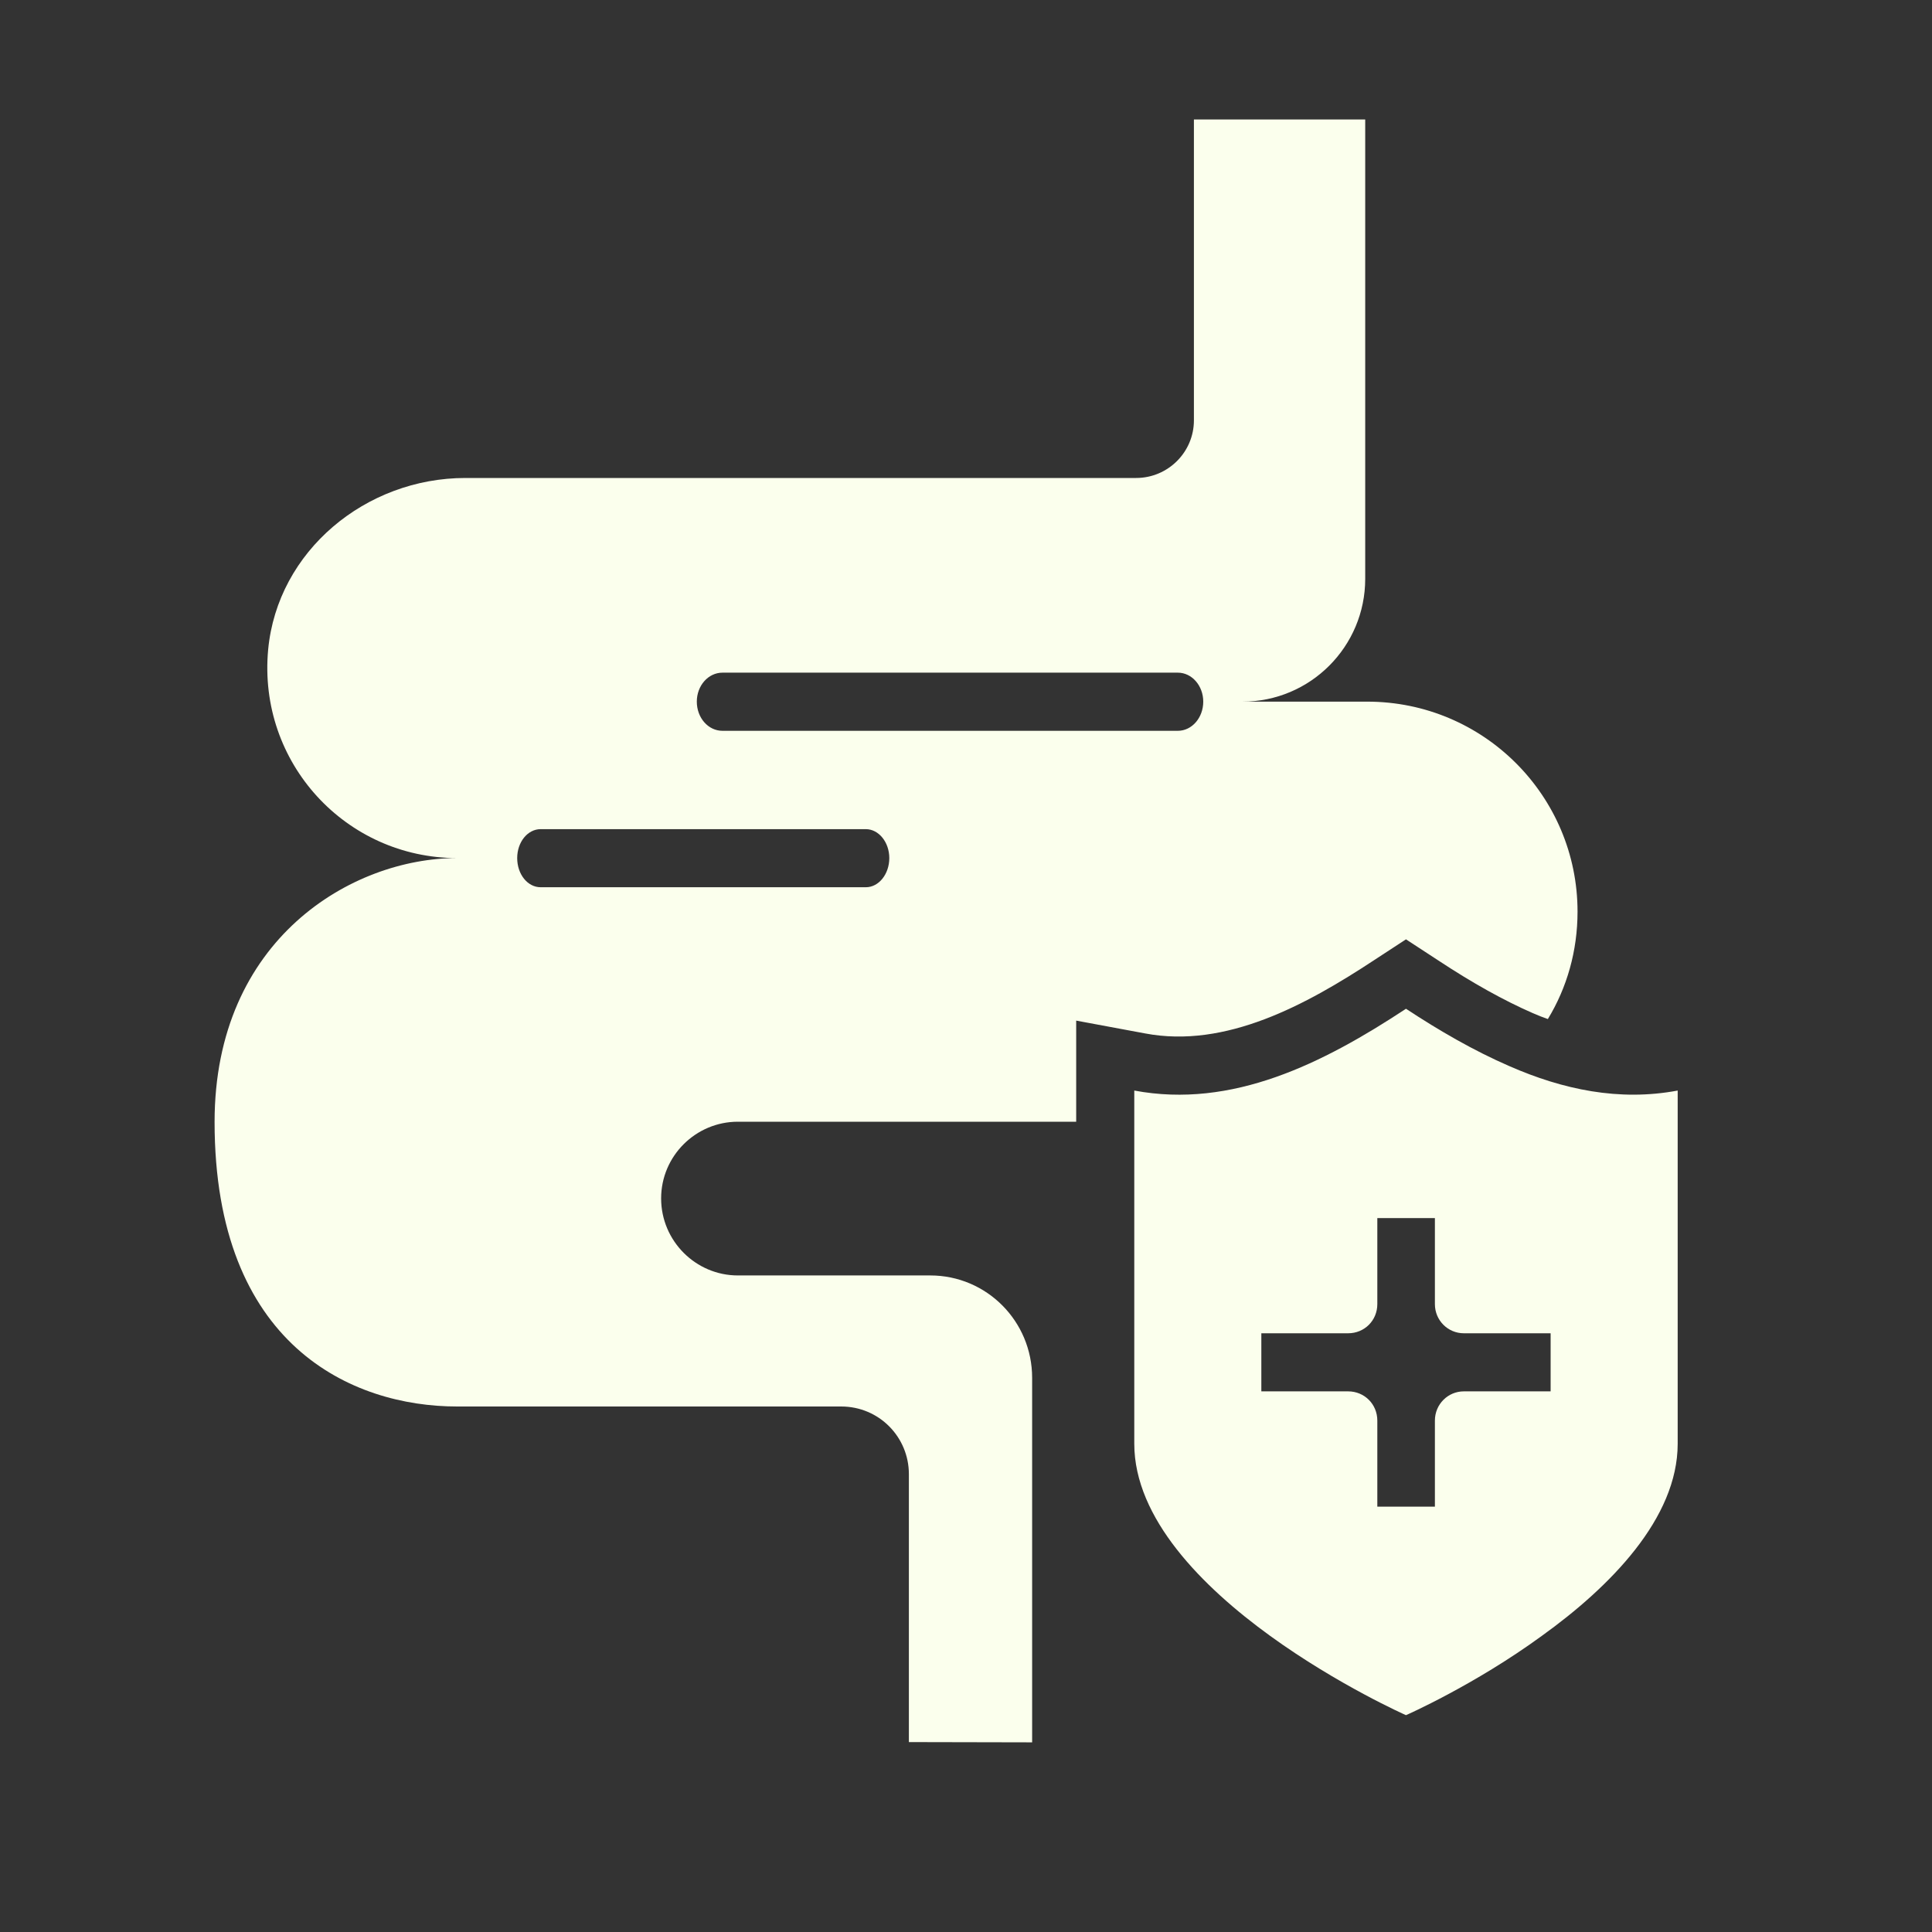
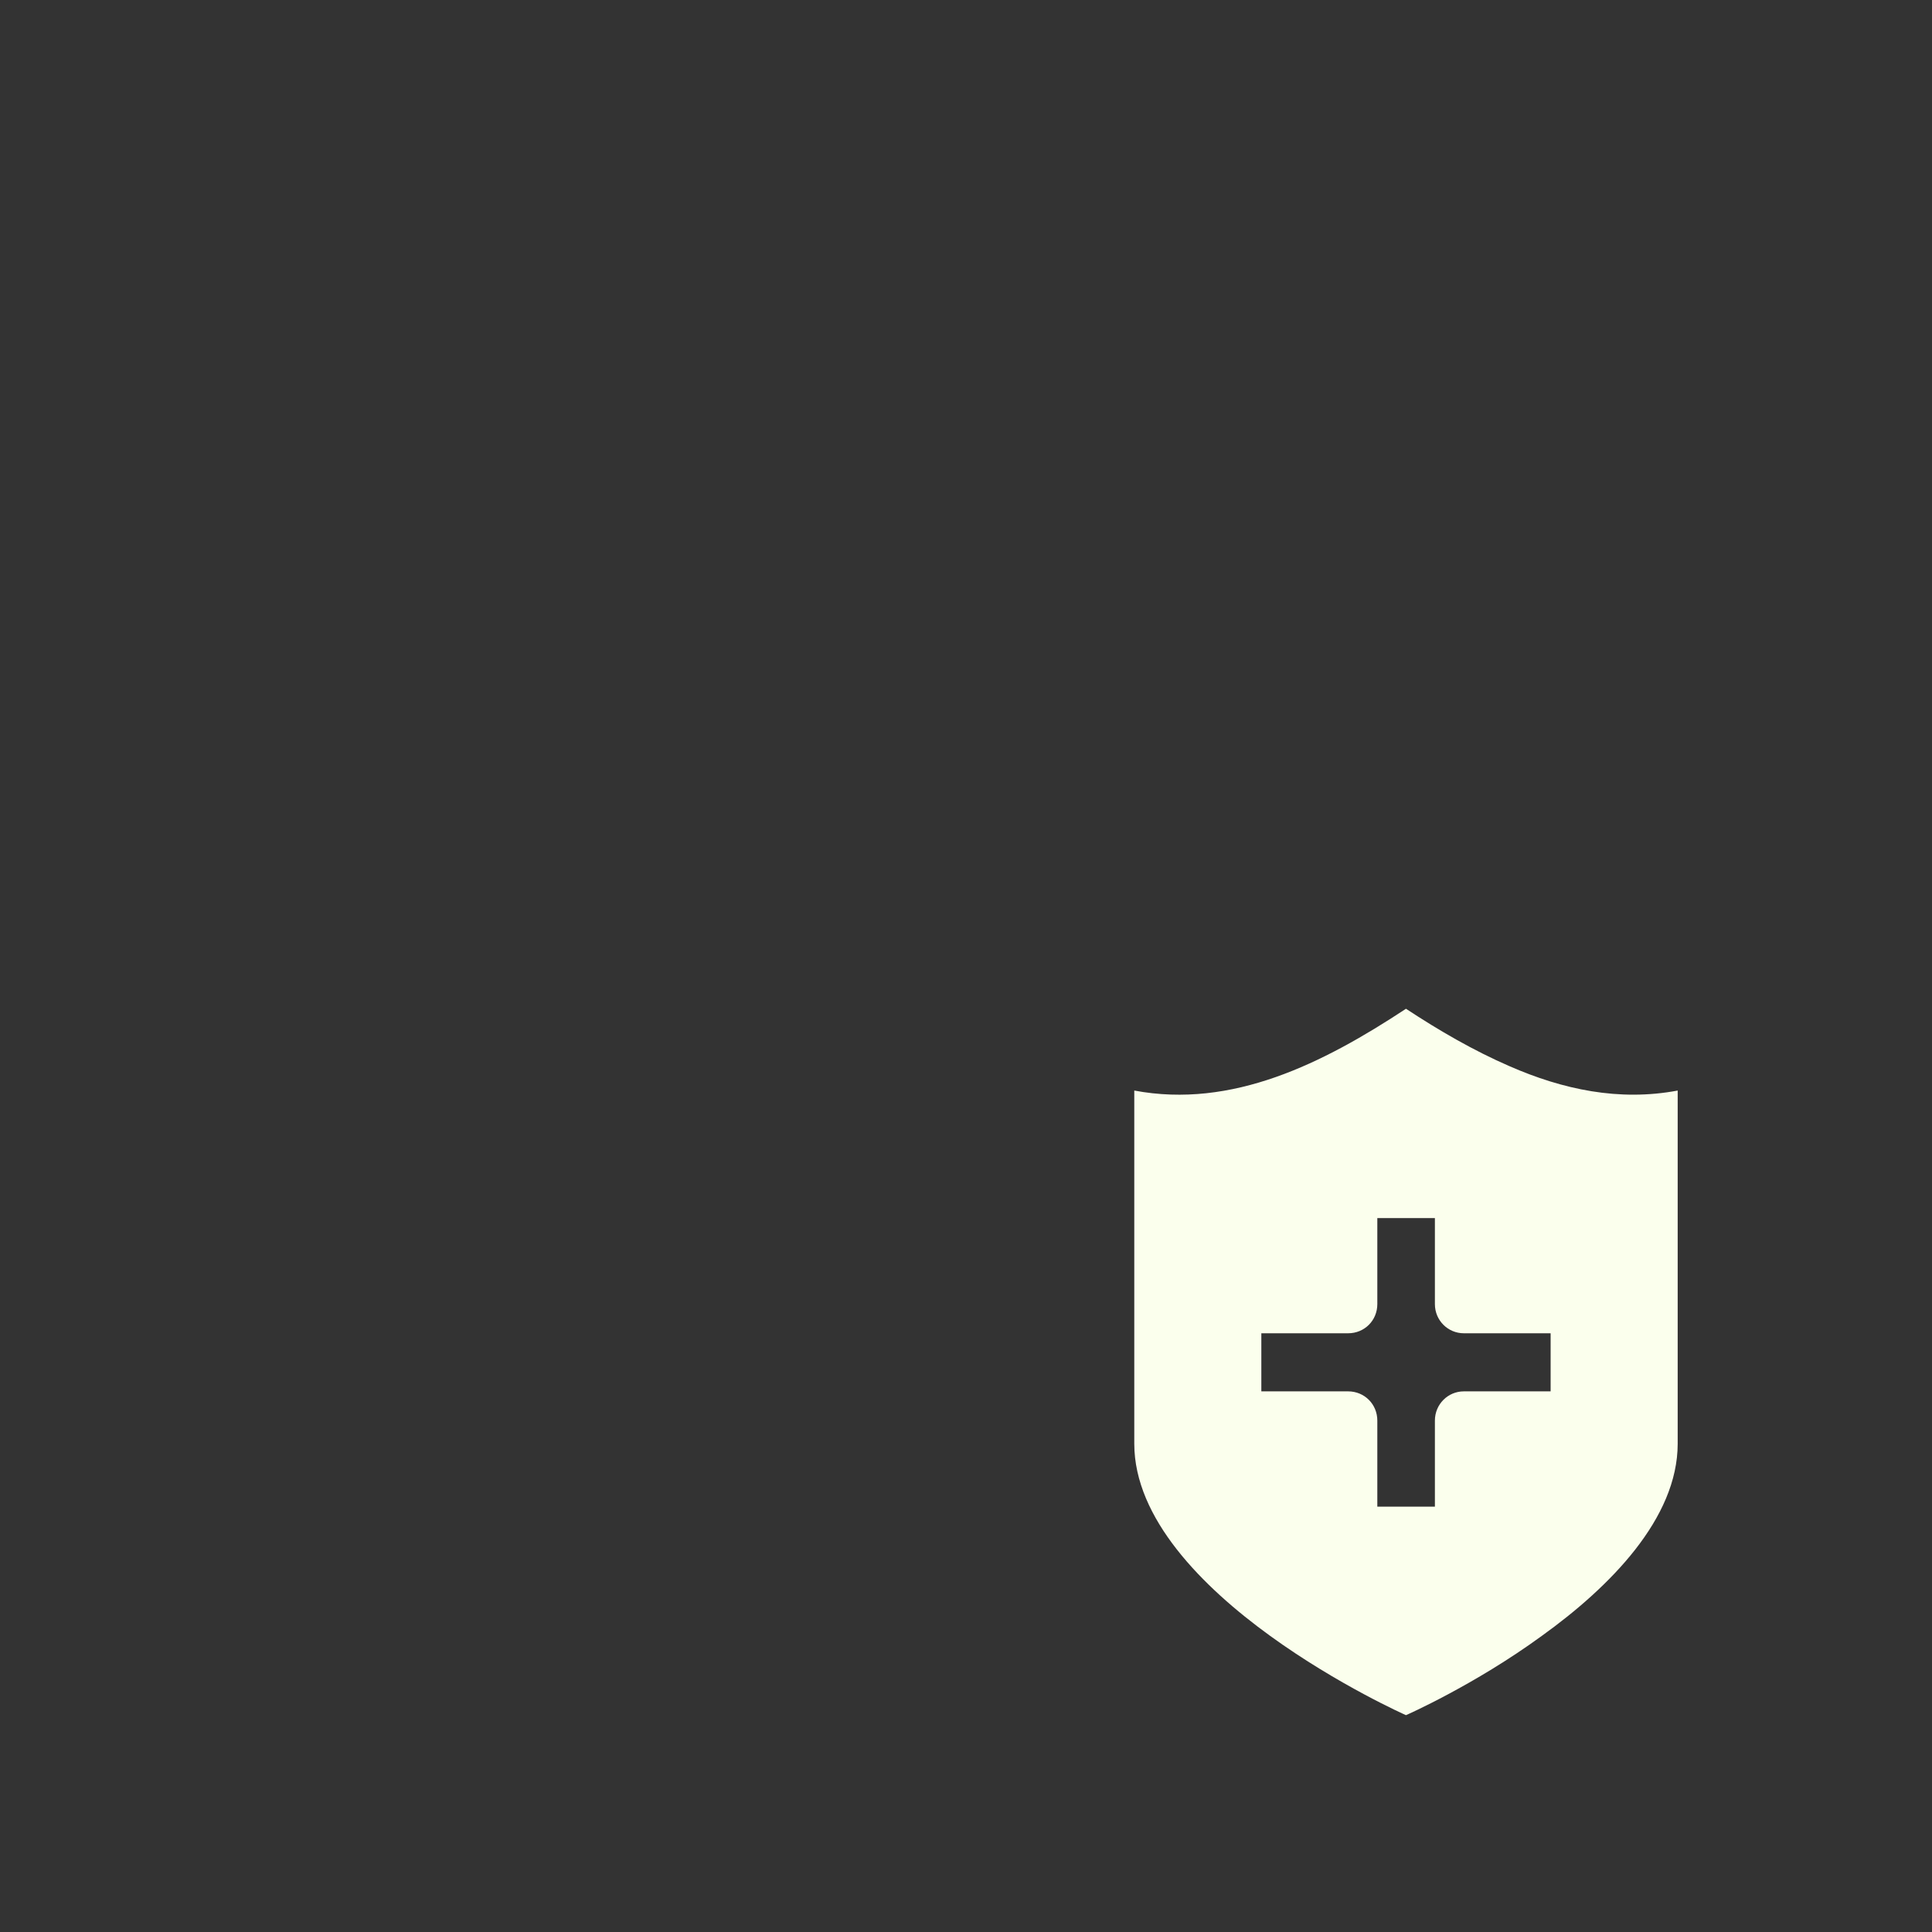
<svg xmlns="http://www.w3.org/2000/svg" version="1.0" preserveAspectRatio="xMidYMid meet" height="40" viewBox="0 0 30 30" zoomAndPan="magnify" width="40">
  <rect x="0" y="0" width="30" height="30" fill="#333333" stroke="none" />
-   <path fill-rule="nonzero" fill-opacity="1" d="M 21.336 14.91 L 21.832 14.586 L 22.328 14.91 C 22.867 15.266 23.352 15.535 23.797 15.73 C 23.879 15.766 23.957 15.797 24.035 15.824 C 24.332 15.336 24.496 14.766 24.496 14.156 C 24.496 12.359 23.039 10.895 21.23 10.895 L 19.293 10.895 C 20.348 10.895 21.199 10.039 21.199 8.988 L 21.199 1.855 L 18.539 1.855 L 18.539 6.527 C 18.539 7.02 18.137 7.422 17.641 7.422 L 7.227 7.422 C 5.68 7.422 4.309 8.555 4.164 10.086 C 4 11.848 5.375 13.324 7.098 13.324 C 5.469 13.324 3.332 14.578 3.332 17.422 C 3.332 20.895 5.469 21.84 7.098 21.84 L 13.062 21.84 C 13.648 21.84 14.113 22.312 14.113 22.891 L 14.113 27.051 L 16.027 27.055 L 16.027 21.395 C 16.027 20.516 15.32 19.805 14.445 19.805 L 11.457 19.805 C 10.805 19.805 10.266 19.27 10.266 18.609 C 10.266 17.949 10.805 17.418 11.457 17.418 L 16.711 17.418 L 16.711 15.848 L 17.781 16.047 C 19.035 16.285 20.285 15.602 21.336 14.91 Z M 13.445 13.777 L 8.395 13.777 C 8.191 13.777 8.031 13.574 8.031 13.324 C 8.031 13.078 8.191 12.875 8.395 12.875 L 13.445 12.875 C 13.645 12.875 13.809 13.078 13.809 13.324 C 13.809 13.574 13.645 13.777 13.445 13.777 Z M 11.219 11.348 C 10.996 11.348 10.82 11.145 10.82 10.895 C 10.82 10.648 10.996 10.445 11.219 10.445 L 18.289 10.445 C 18.508 10.445 18.684 10.648 18.684 10.895 C 18.684 11.145 18.508 11.348 18.289 11.348 Z M 11.219 11.348" fill="#fbffed" />
  <path fill-rule="nonzero" fill-opacity="1" d="M 23.438 16.555 C 22.887 16.316 22.348 16.004 21.832 15.664 C 20.539 16.516 19.133 17.219 17.613 16.934 L 17.613 22.418 C 17.613 23.578 18.672 24.641 19.723 25.402 C 20.781 26.168 21.832 26.633 21.832 26.633 C 21.832 26.633 22.891 26.168 23.941 25.402 C 25 24.641 26.051 23.578 26.051 22.418 L 26.051 16.934 C 25.141 17.105 24.266 16.918 23.438 16.555 Z M 24.078 21.605 L 22.73 21.605 C 22.484 21.605 22.281 21.805 22.281 22.059 L 22.281 23.395 L 21.387 23.395 L 21.387 22.059 C 21.387 21.805 21.188 21.605 20.934 21.605 L 19.586 21.605 L 19.586 20.703 L 20.934 20.703 C 21.188 20.703 21.387 20.504 21.387 20.25 L 21.387 18.914 L 22.281 18.914 L 22.281 20.25 C 22.281 20.504 22.484 20.703 22.73 20.703 L 24.078 20.703 Z M 24.078 21.605" fill="#fbffed" />
</svg>